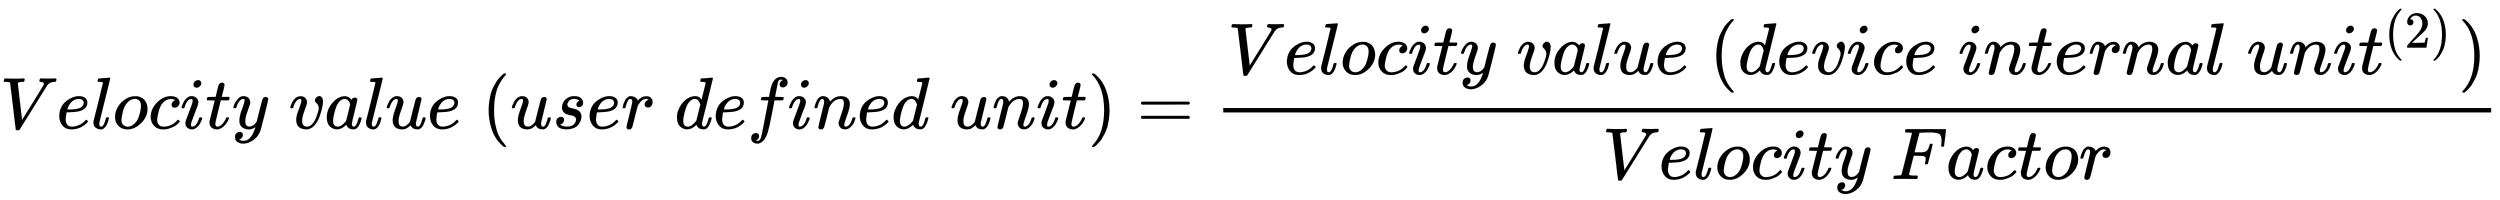
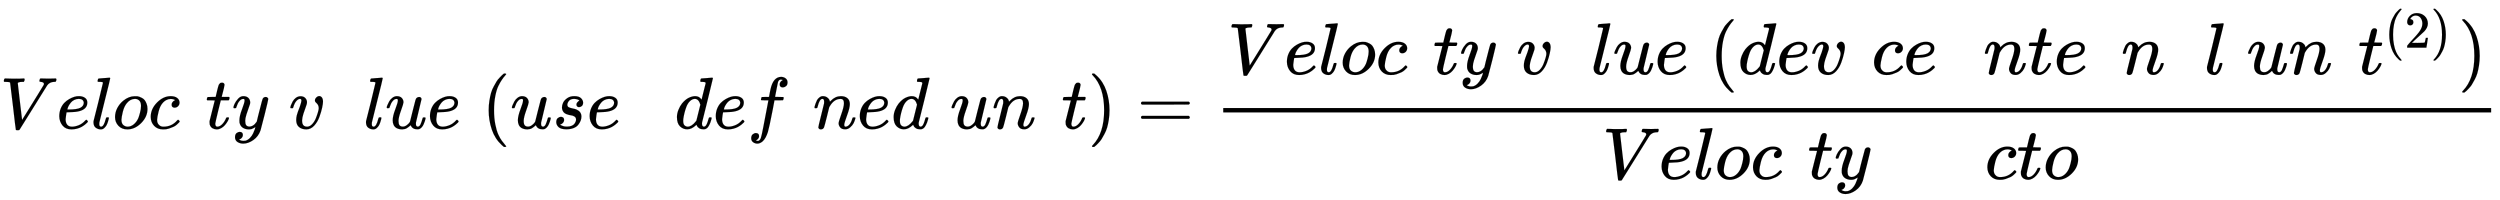
<svg xmlns="http://www.w3.org/2000/svg" xmlns:xlink="http://www.w3.org/1999/xlink" role="img" aria-hidden="true" style="vertical-align: -2.24ex;font-size: 10pt;font-family: 'Microsoft Sans Serif';color: Black;" viewBox="0 -1752.4 34071.5 2720.1" focusable="false" width="79.134ex" height="6.318ex">
  <defs id="MathJax_SVG_glyphs">
    <path id="MJMATHI-56" stroke-width="1" d="M 52 648 Q 52 670 65 683 H 76 Q 118 680 181 680 Q 299 680 320 683 H 330 Q 336 677 336 674 T 334 656 Q 329 641 325 637 H 304 Q 282 635 274 635 Q 245 630 242 620 Q 242 618 271 369 T 301 118 L 374 235 Q 447 352 520 471 T 595 594 Q 599 601 599 609 Q 599 633 555 637 Q 537 637 537 648 Q 537 649 539 661 Q 542 675 545 679 T 558 683 Q 560 683 570 683 T 604 682 T 668 681 Q 737 681 755 683 H 762 Q 769 676 769 672 Q 769 655 760 640 Q 757 637 743 637 Q 730 636 719 635 T 698 630 T 682 623 T 670 615 T 660 608 T 652 599 T 645 592 L 452 282 Q 272 -9 266 -16 Q 263 -18 259 -21 L 241 -22 H 234 Q 216 -22 216 -15 Q 213 -9 177 305 Q 139 623 138 626 Q 133 637 76 637 H 59 Q 52 642 52 648 Z" />
    <path id="MJMATHI-65" stroke-width="1" d="M 39 168 Q 39 225 58 272 T 107 350 T 174 402 T 244 433 T 307 442 H 310 Q 355 442 388 420 T 421 355 Q 421 265 310 237 Q 261 224 176 223 Q 139 223 138 221 Q 138 219 132 186 T 125 128 Q 125 81 146 54 T 209 26 T 302 45 T 394 111 Q 403 121 406 121 Q 410 121 419 112 T 429 98 T 420 82 T 390 55 T 344 24 T 281 -1 T 205 -11 Q 126 -11 83 42 T 39 168 Z M 373 353 Q 367 405 305 405 Q 272 405 244 391 T 199 357 T 170 316 T 154 280 T 149 261 Q 149 260 169 260 Q 282 260 327 284 T 373 353 Z" />
    <path id="MJMATHI-6C" stroke-width="1" d="M 117 59 Q 117 26 142 26 Q 179 26 205 131 Q 211 151 215 152 Q 217 153 225 153 H 229 Q 238 153 241 153 T 246 151 T 248 144 Q 247 138 245 128 T 234 90 T 214 43 T 183 6 T 137 -11 Q 101 -11 70 11 T 38 85 Q 38 97 39 102 L 104 360 Q 167 615 167 623 Q 167 626 166 628 T 162 632 T 157 634 T 149 635 T 141 636 T 132 637 T 122 637 Q 112 637 109 637 T 101 638 T 95 641 T 94 647 Q 94 649 96 661 Q 101 680 107 682 T 179 688 Q 194 689 213 690 T 243 693 T 254 694 Q 266 694 266 686 Q 266 675 193 386 T 118 83 Q 118 81 118 75 T 117 65 V 59 Z" />
    <path id="MJMATHI-6F" stroke-width="1" d="M 201 -11 Q 126 -11 80 38 T 34 156 Q 34 221 64 279 T 146 380 Q 222 441 301 441 Q 333 441 341 440 Q 354 437 367 433 T 402 417 T 438 387 T 464 338 T 476 268 Q 476 161 390 75 T 201 -11 Z M 121 120 Q 121 70 147 48 T 206 26 Q 250 26 289 58 T 351 142 Q 360 163 374 216 T 388 308 Q 388 352 370 375 Q 346 405 306 405 Q 243 405 195 347 Q 158 303 140 230 T 121 120 Z" />
    <path id="MJMATHI-63" stroke-width="1" d="M 34 159 Q 34 268 120 355 T 306 442 Q 362 442 394 418 T 427 355 Q 427 326 408 306 T 360 285 Q 341 285 330 295 T 319 325 T 330 359 T 352 380 T 366 386 H 367 Q 367 388 361 392 T 340 400 T 306 404 Q 276 404 249 390 Q 228 381 206 359 Q 162 315 142 235 T 121 119 Q 121 73 147 50 Q 169 26 205 26 H 209 Q 321 26 394 111 Q 403 121 406 121 Q 410 121 419 112 T 429 98 T 420 83 T 391 55 T 346 25 T 282 0 T 202 -11 Q 127 -11 81 37 T 34 159 Z" />
-     <path id="MJMATHI-69" stroke-width="1" d="M 184 600 Q 184 624 203 642 T 247 661 Q 265 661 277 649 T 290 619 Q 290 596 270 577 T 226 557 Q 211 557 198 567 T 184 600 Z M 21 287 Q 21 295 30 318 T 54 369 T 98 420 T 158 442 Q 197 442 223 419 T 250 357 Q 250 340 236 301 T 196 196 T 154 83 Q 149 61 149 51 Q 149 26 166 26 Q 175 26 185 29 T 208 43 T 235 78 T 260 137 Q 263 149 265 151 T 282 153 Q 302 153 302 143 Q 302 135 293 112 T 268 61 T 223 11 T 161 -11 Q 129 -11 102 10 T 74 74 Q 74 91 79 106 T 122 220 Q 160 321 166 341 T 173 380 Q 173 404 156 404 H 154 Q 124 404 99 371 T 61 287 Q 60 286 59 284 T 58 281 T 56 279 T 53 278 T 49 278 T 41 278 H 27 Q 21 284 21 287 Z" />
    <path id="MJMATHI-74" stroke-width="1" d="M 26 385 Q 19 392 19 395 Q 19 399 22 411 T 27 425 Q 29 430 36 430 T 87 431 H 140 L 159 511 Q 162 522 166 540 T 173 566 T 179 586 T 187 603 T 197 615 T 211 624 T 229 626 Q 247 625 254 615 T 261 596 Q 261 589 252 549 T 232 470 L 222 433 Q 222 431 272 431 H 323 Q 330 424 330 420 Q 330 398 317 385 H 210 L 174 240 Q 135 80 135 68 Q 135 26 162 26 Q 197 26 230 60 T 283 144 Q 285 150 288 151 T 303 153 H 307 Q 322 153 322 145 Q 322 142 319 133 Q 314 117 301 95 T 267 48 T 216 6 T 155 -11 Q 125 -11 98 4 T 59 56 Q 57 64 57 83 V 101 L 92 241 Q 127 382 128 383 Q 128 385 77 385 H 26 Z" />
    <path id="MJMATHI-79" stroke-width="1" d="M 21 287 Q 21 301 36 335 T 84 406 T 158 442 Q 199 442 224 419 T 250 355 Q 248 336 247 334 Q 247 331 231 288 T 198 191 T 182 105 Q 182 62 196 45 T 238 27 Q 261 27 281 38 T 312 61 T 339 94 Q 339 95 344 114 T 358 173 T 377 247 Q 415 397 419 404 Q 432 431 462 431 Q 475 431 483 424 T 494 412 T 496 403 Q 496 390 447 193 T 391 -23 Q 363 -106 294 -155 T 156 -205 Q 111 -205 77 -183 T 43 -117 Q 43 -95 50 -80 T 69 -58 T 89 -48 T 106 -45 Q 150 -45 150 -87 Q 150 -107 138 -122 T 115 -142 T 102 -147 L 99 -148 Q 101 -153 118 -160 T 152 -167 H 160 Q 177 -167 186 -165 Q 219 -156 247 -127 T 290 -65 T 313 -9 T 321 21 L 315 17 Q 309 13 296 6 T 270 -6 Q 250 -11 231 -11 Q 185 -11 150 11 T 104 82 Q 103 89 103 113 Q 103 170 138 262 T 173 379 Q 173 380 173 381 Q 173 390 173 393 T 169 400 T 158 404 H 154 Q 131 404 112 385 T 82 344 T 65 302 T 57 280 Q 55 278 41 278 H 27 Q 21 284 21 287 Z" />
    <path id="MJMATHI-76" stroke-width="1" d="M 173 380 Q 173 405 154 405 Q 130 405 104 376 T 61 287 Q 60 286 59 284 T 58 281 T 56 279 T 53 278 T 49 278 T 41 278 H 27 Q 21 284 21 287 Q 21 294 29 316 T 53 368 T 97 419 T 160 441 Q 202 441 225 417 T 249 361 Q 249 344 246 335 Q 246 329 231 291 T 200 202 T 182 113 Q 182 86 187 69 Q 200 26 250 26 Q 287 26 319 60 T 369 139 T 398 222 T 409 277 Q 409 300 401 317 T 383 343 T 365 361 T 357 383 Q 357 405 376 424 T 417 443 Q 436 443 451 425 T 467 367 Q 467 340 455 284 T 418 159 T 347 40 T 241 -11 Q 177 -11 139 22 Q 102 54 102 117 Q 102 148 110 181 T 151 298 Q 173 362 173 380 Z" />
-     <path id="MJMATHI-61" stroke-width="1" d="M 33 157 Q 33 258 109 349 T 280 441 Q 331 441 370 392 Q 386 422 416 422 Q 429 422 439 414 T 449 394 Q 449 381 412 234 T 374 68 Q 374 43 381 35 T 402 26 Q 411 27 422 35 Q 443 55 463 131 Q 469 151 473 152 Q 475 153 483 153 H 487 Q 506 153 506 144 Q 506 138 501 117 T 481 63 T 449 13 Q 436 0 417 -8 Q 409 -10 393 -10 Q 359 -10 336 5 T 306 36 L 300 51 Q 299 52 296 50 Q 294 48 292 46 Q 233 -10 172 -10 Q 117 -10 75 30 T 33 157 Z M 351 328 Q 351 334 346 350 T 323 385 T 277 405 Q 242 405 210 374 T 160 293 Q 131 214 119 129 Q 119 126 119 118 T 118 106 Q 118 61 136 44 T 179 26 Q 217 26 254 59 T 298 110 Q 300 114 325 217 T 351 328 Z" />
    <path id="MJMATHI-75" stroke-width="1" d="M 21 287 Q 21 295 30 318 T 55 370 T 99 420 T 158 442 Q 204 442 227 417 T 250 358 Q 250 340 216 246 T 182 105 Q 182 62 196 45 T 238 27 T 291 44 T 328 78 L 339 95 Q 341 99 377 247 Q 407 367 413 387 T 427 416 Q 444 431 463 431 Q 480 431 488 421 T 496 402 L 420 84 Q 419 79 419 68 Q 419 43 426 35 T 447 26 Q 469 29 482 57 T 512 145 Q 514 153 532 153 Q 551 153 551 144 Q 550 139 549 130 T 540 98 T 523 55 T 498 17 T 462 -8 Q 454 -10 438 -10 Q 372 -10 347 46 Q 345 45 336 36 T 318 21 T 296 6 T 267 -6 T 233 -11 Q 189 -11 155 7 Q 103 38 103 113 Q 103 170 138 262 T 173 379 Q 173 380 173 381 Q 173 390 173 393 T 169 400 T 158 404 H 154 Q 131 404 112 385 T 82 344 T 65 302 T 57 280 Q 55 278 41 278 H 27 Q 21 284 21 287 Z" />
    <path id="MJMAIN-28" stroke-width="1" d="M 94 250 Q 94 319 104 381 T 127 488 T 164 576 T 202 643 T 244 695 T 277 729 T 302 750 H 315 H 319 Q 333 750 333 741 Q 333 738 316 720 T 275 667 T 226 581 T 184 443 T 167 250 T 184 58 T 225 -81 T 274 -167 T 316 -220 T 333 -241 Q 333 -250 318 -250 H 315 H 302 L 274 -226 Q 180 -141 137 -14 T 94 250 Z" />
    <path id="MJMATHI-73" stroke-width="1" d="M 131 289 Q 131 321 147 354 T 203 415 T 300 442 Q 362 442 390 415 T 419 355 Q 419 323 402 308 T 364 292 Q 351 292 340 300 T 328 326 Q 328 342 337 354 T 354 372 T 367 378 Q 368 378 368 379 Q 368 382 361 388 T 336 399 T 297 405 Q 249 405 227 379 T 204 326 Q 204 301 223 291 T 278 274 T 330 259 Q 396 230 396 163 Q 396 135 385 107 T 352 51 T 289 7 T 195 -10 Q 118 -10 86 19 T 53 87 Q 53 126 74 143 T 118 160 Q 133 160 146 151 T 160 120 Q 160 94 142 76 T 111 58 Q 109 57 108 57 T 107 55 Q 108 52 115 47 T 146 34 T 201 27 Q 237 27 263 38 T 301 66 T 318 97 T 323 122 Q 323 150 302 164 T 254 181 T 195 196 T 148 231 Q 131 256 131 289 Z" />
-     <path id="MJMATHI-72" stroke-width="1" d="M 21 287 Q 22 290 23 295 T 28 317 T 38 348 T 53 381 T 73 411 T 99 433 T 132 442 Q 161 442 183 430 T 214 408 T 225 388 Q 227 382 228 382 T 236 389 Q 284 441 347 441 H 350 Q 398 441 422 400 Q 430 381 430 363 Q 430 333 417 315 T 391 292 T 366 288 Q 346 288 334 299 T 322 328 Q 322 376 378 392 Q 356 405 342 405 Q 286 405 239 331 Q 229 315 224 298 T 190 165 Q 156 25 151 16 Q 138 -11 108 -11 Q 95 -11 87 -5 T 76 7 T 74 17 Q 74 30 114 189 T 154 366 Q 154 405 128 405 Q 107 405 92 377 T 68 316 T 57 280 Q 55 278 41 278 H 27 Q 21 284 21 287 Z" />
    <path id="MJMATHI-64" stroke-width="1" d="M 366 683 Q 367 683 438 688 T 511 694 Q 523 694 523 686 Q 523 679 450 384 T 375 83 T 374 68 Q 374 26 402 26 Q 411 27 422 35 Q 443 55 463 131 Q 469 151 473 152 Q 475 153 483 153 H 487 H 491 Q 506 153 506 145 Q 506 140 503 129 Q 490 79 473 48 T 445 8 T 417 -8 Q 409 -10 393 -10 Q 359 -10 336 5 T 306 36 L 300 51 Q 299 52 296 50 Q 294 48 292 46 Q 233 -10 172 -10 Q 117 -10 75 30 T 33 157 Q 33 205 53 255 T 101 341 Q 148 398 195 420 T 280 442 Q 336 442 364 400 Q 369 394 369 396 Q 370 400 396 505 T 424 616 Q 424 629 417 632 T 378 637 H 357 Q 351 643 351 645 T 353 664 Q 358 683 366 683 Z M 352 326 Q 329 405 277 405 Q 242 405 210 374 T 160 293 Q 131 214 119 129 Q 119 126 119 118 T 118 106 Q 118 61 136 44 T 179 26 Q 233 26 290 98 L 298 109 L 352 326 Z" />
    <path id="MJMATHI-66" stroke-width="1" d="M 118 -162 Q 120 -162 124 -164 T 135 -167 T 147 -168 Q 160 -168 171 -155 T 187 -126 Q 197 -99 221 27 T 267 267 T 289 382 V 385 H 242 Q 195 385 192 387 Q 188 390 188 397 L 195 425 Q 197 430 203 430 T 250 431 Q 298 431 298 432 Q 298 434 307 482 T 319 540 Q 356 705 465 705 Q 502 703 526 683 T 550 630 Q 550 594 529 578 T 487 561 Q 443 561 443 603 Q 443 622 454 636 T 478 657 L 487 662 Q 471 668 457 668 Q 445 668 434 658 T 419 630 Q 412 601 403 552 T 387 469 T 380 433 Q 380 431 435 431 Q 480 431 487 430 T 498 424 Q 499 420 496 407 T 491 391 Q 489 386 482 386 T 428 385 H 372 L 349 263 Q 301 15 282 -47 Q 255 -132 212 -173 Q 175 -205 139 -205 Q 107 -205 81 -186 T 55 -132 Q 55 -95 76 -78 T 118 -61 Q 162 -61 162 -103 Q 162 -122 151 -136 T 127 -157 L 118 -162 Z" />
    <path id="MJMATHI-6E" stroke-width="1" d="M 21 287 Q 22 293 24 303 T 36 341 T 56 388 T 89 425 T 135 442 Q 171 442 195 424 T 225 390 T 231 369 Q 231 367 232 367 L 243 378 Q 304 442 382 442 Q 436 442 469 415 T 503 336 T 465 179 T 427 52 Q 427 26 444 26 Q 450 26 453 27 Q 482 32 505 65 T 540 145 Q 542 153 560 153 Q 580 153 580 145 Q 580 144 576 130 Q 568 101 554 73 T 508 17 T 439 -10 Q 392 -10 371 17 T 350 73 Q 350 92 386 193 T 423 345 Q 423 404 379 404 H 374 Q 288 404 229 303 L 222 291 L 189 157 Q 156 26 151 16 Q 138 -11 108 -11 Q 95 -11 87 -5 T 76 7 T 74 17 Q 74 30 112 180 T 152 343 Q 153 348 153 366 Q 153 405 129 405 Q 91 405 66 305 Q 60 285 60 284 Q 58 278 41 278 H 27 Q 21 284 21 287 Z" />
    <path id="MJMAIN-29" stroke-width="1" d="M 60 749 L 64 750 Q 69 750 74 750 H 86 L 114 726 Q 208 641 251 514 T 294 250 Q 294 182 284 119 T 261 12 T 224 -76 T 186 -143 T 145 -194 T 113 -227 T 90 -246 Q 87 -249 86 -250 H 74 Q 66 -250 63 -250 T 58 -247 T 55 -238 Q 56 -237 66 -225 Q 221 -64 221 250 T 66 725 Q 56 737 55 738 Q 55 746 60 749 Z" />
    <path id="MJMAIN-3D" stroke-width="1" d="M 56 347 Q 56 360 70 367 H 707 Q 722 359 722 347 Q 722 336 708 328 L 390 327 H 72 Q 56 332 56 347 Z M 56 153 Q 56 168 72 173 H 708 Q 722 163 722 153 Q 722 140 707 133 H 70 Q 56 140 56 153 Z" />
    <path id="MJMAIN-32" stroke-width="1" d="M 109 429 Q 82 429 66 447 T 50 491 Q 50 562 103 614 T 235 666 Q 326 666 387 610 T 449 465 Q 449 422 429 383 T 381 315 T 301 241 Q 265 210 201 149 L 142 93 L 218 92 Q 375 92 385 97 Q 392 99 409 186 V 189 H 449 V 186 Q 448 183 436 95 T 421 3 V 0 H 50 V 19 V 31 Q 50 38 56 46 T 86 81 Q 115 113 136 137 Q 145 147 170 174 T 204 211 T 233 244 T 261 278 T 284 308 T 305 340 T 320 369 T 333 401 T 340 431 T 343 464 Q 343 527 309 573 T 212 619 Q 179 619 154 602 T 119 569 T 109 550 Q 109 549 114 549 Q 132 549 151 535 T 170 489 Q 170 464 154 447 T 109 429 Z" />
-     <path id="MJMATHI-46" stroke-width="1" d="M 48 1 Q 31 1 31 11 Q 31 13 34 25 Q 38 41 42 43 T 65 46 Q 92 46 125 49 Q 139 52 144 61 Q 146 66 215 342 T 285 622 Q 285 629 281 629 Q 273 632 228 634 H 197 Q 191 640 191 642 T 193 659 Q 197 676 203 680 H 742 Q 749 676 749 669 Q 749 664 736 557 T 722 447 Q 720 440 702 440 H 690 Q 683 445 683 453 Q 683 454 686 477 T 689 530 Q 689 560 682 579 T 663 610 T 626 626 T 575 633 T 503 634 H 480 Q 398 633 393 631 Q 388 629 386 623 Q 385 622 352 492 L 320 363 H 375 Q 378 363 398 363 T 426 364 T 448 367 T 472 374 T 489 386 Q 502 398 511 419 T 524 457 T 529 475 Q 532 480 548 480 H 560 Q 567 475 567 470 Q 567 467 536 339 T 502 207 Q 500 200 482 200 H 470 Q 463 206 463 212 Q 463 215 468 234 T 473 274 Q 473 303 453 310 T 364 317 H 309 L 277 190 Q 245 66 245 60 Q 245 46 334 46 H 359 Q 365 40 365 39 T 363 19 Q 359 6 353 0 H 336 Q 295 2 185 2 Q 120 2 86 2 T 48 1 Z" />
  </defs>
  <g fill="currentColor" stroke="currentColor" stroke-width="0" transform="matrix(1 0 0 -1 0 0)">
    <use x="0" y="0" xlink:href="#MJMATHI-56" />
    <use x="769" y="0" xlink:href="#MJMATHI-65" />
    <use x="1236" y="0" xlink:href="#MJMATHI-6C" />
    <use x="1534" y="0" xlink:href="#MJMATHI-6F" />
    <use x="2020" y="0" xlink:href="#MJMATHI-63" />
    <use x="2453" y="0" xlink:href="#MJMATHI-69" />
    <use x="2799" y="0" xlink:href="#MJMATHI-74" />
    <use x="3160" y="0" xlink:href="#MJMATHI-79" />
    <use x="3935" y="0" xlink:href="#MJMATHI-76" />
    <use x="4421" y="0" xlink:href="#MJMATHI-61" />
    <use x="4950" y="0" xlink:href="#MJMATHI-6C" />
    <use x="5249" y="0" xlink:href="#MJMATHI-75" />
    <use x="5821" y="0" xlink:href="#MJMATHI-65" />
    <use x="6566" y="0" xlink:href="#MJMAIN-28" />
    <use x="6955" y="0" xlink:href="#MJMATHI-75" />
    <use x="7528" y="0" xlink:href="#MJMATHI-73" />
    <use x="7997" y="0" xlink:href="#MJMATHI-65" />
    <use x="8464" y="0" xlink:href="#MJMATHI-72" />
    <use x="9193" y="0" xlink:href="#MJMATHI-64" />
    <use x="9716" y="0" xlink:href="#MJMATHI-65" />
    <use x="10183" y="0" xlink:href="#MJMATHI-66" />
    <use x="10733" y="0" xlink:href="#MJMATHI-69" />
    <use x="11079" y="0" xlink:href="#MJMATHI-6E" />
    <use x="11679" y="0" xlink:href="#MJMATHI-65" />
    <use x="12146" y="0" xlink:href="#MJMATHI-64" />
    <use x="12947" y="0" xlink:href="#MJMATHI-75" />
    <use x="13520" y="0" xlink:href="#MJMATHI-6E" />
    <use x="14120" y="0" xlink:href="#MJMATHI-69" />
    <use x="14466" y="0" xlink:href="#MJMATHI-74" />
    <use x="14827" y="0" xlink:href="#MJMAIN-29" />
    <use x="15494" y="0" xlink:href="#MJMAIN-3D" />
    <g transform="translate(16551)">
      <g transform="translate(120)">
        <rect stroke="none" x="0" y="220" width="17280" height="60" />
        <g transform="translate(60 741)">
          <use x="0" y="0" xlink:href="#MJMATHI-56" />
          <use x="769" y="0" xlink:href="#MJMATHI-65" />
          <use x="1236" y="0" xlink:href="#MJMATHI-6C" />
          <use x="1534" y="0" xlink:href="#MJMATHI-6F" />
          <use x="2020" y="0" xlink:href="#MJMATHI-63" />
          <use x="2453" y="0" xlink:href="#MJMATHI-69" />
          <use x="2799" y="0" xlink:href="#MJMATHI-74" />
          <use x="3160" y="0" xlink:href="#MJMATHI-79" />
          <use x="3935" y="0" xlink:href="#MJMATHI-76" />
          <use x="4421" y="0" xlink:href="#MJMATHI-61" />
          <use x="4950" y="0" xlink:href="#MJMATHI-6C" />
          <use x="5249" y="0" xlink:href="#MJMATHI-75" />
          <use x="5821" y="0" xlink:href="#MJMATHI-65" />
          <use x="6566" y="0" xlink:href="#MJMAIN-28" />
          <use x="6955" y="0" xlink:href="#MJMATHI-64" />
          <use x="7479" y="0" xlink:href="#MJMATHI-65" />
          <use x="7945" y="0" xlink:href="#MJMATHI-76" />
          <use x="8431" y="0" xlink:href="#MJMATHI-69" />
          <use x="8776" y="0" xlink:href="#MJMATHI-63" />
          <use x="9210" y="0" xlink:href="#MJMATHI-65" />
          <use x="9954" y="0" xlink:href="#MJMATHI-69" />
          <use x="10299" y="0" xlink:href="#MJMATHI-6E" />
          <use x="10900" y="0" xlink:href="#MJMATHI-74" />
          <use x="11261" y="0" xlink:href="#MJMATHI-65" />
          <use x="11728" y="0" xlink:href="#MJMATHI-72" />
          <use x="12179" y="0" xlink:href="#MJMATHI-6E" />
          <use x="12780" y="0" xlink:href="#MJMATHI-61" />
          <use x="13309" y="0" xlink:href="#MJMATHI-6C" />
          <use x="13886" y="0" xlink:href="#MJMATHI-75" />
          <use x="14458" y="0" xlink:href="#MJMATHI-6E" />
          <use x="15059" y="0" xlink:href="#MJMATHI-69" />
          <g transform="translate(15404)">
            <use x="0" y="0" xlink:href="#MJMATHI-74" />
            <g transform="translate(361 362)">
              <use transform="scale(0.707)" x="0" y="0" xlink:href="#MJMAIN-28" />
              <use transform="scale(0.707)" x="389" y="0" xlink:href="#MJMAIN-32" />
              <use transform="scale(0.707)" x="890" y="0" xlink:href="#MJMAIN-29" />
            </g>
          </g>
          <use x="16770" y="0" xlink:href="#MJMAIN-29" />
        </g>
        <g transform="translate(5166 -687)">
          <use x="0" y="0" xlink:href="#MJMATHI-56" />
          <use x="769" y="0" xlink:href="#MJMATHI-65" />
          <use x="1236" y="0" xlink:href="#MJMATHI-6C" />
          <use x="1534" y="0" xlink:href="#MJMATHI-6F" />
          <use x="2020" y="0" xlink:href="#MJMATHI-63" />
          <use x="2453" y="0" xlink:href="#MJMATHI-69" />
          <use x="2799" y="0" xlink:href="#MJMATHI-74" />
          <use x="3160" y="0" xlink:href="#MJMATHI-79" />
          <use x="3935" y="0" xlink:href="#MJMATHI-46" />
          <use x="4685" y="0" xlink:href="#MJMATHI-61" />
          <use x="5214" y="0" xlink:href="#MJMATHI-63" />
          <use x="5648" y="0" xlink:href="#MJMATHI-74" />
          <use x="6009" y="0" xlink:href="#MJMATHI-6F" />
          <use x="6495" y="0" xlink:href="#MJMATHI-72" />
        </g>
      </g>
    </g>
  </g>
</svg>